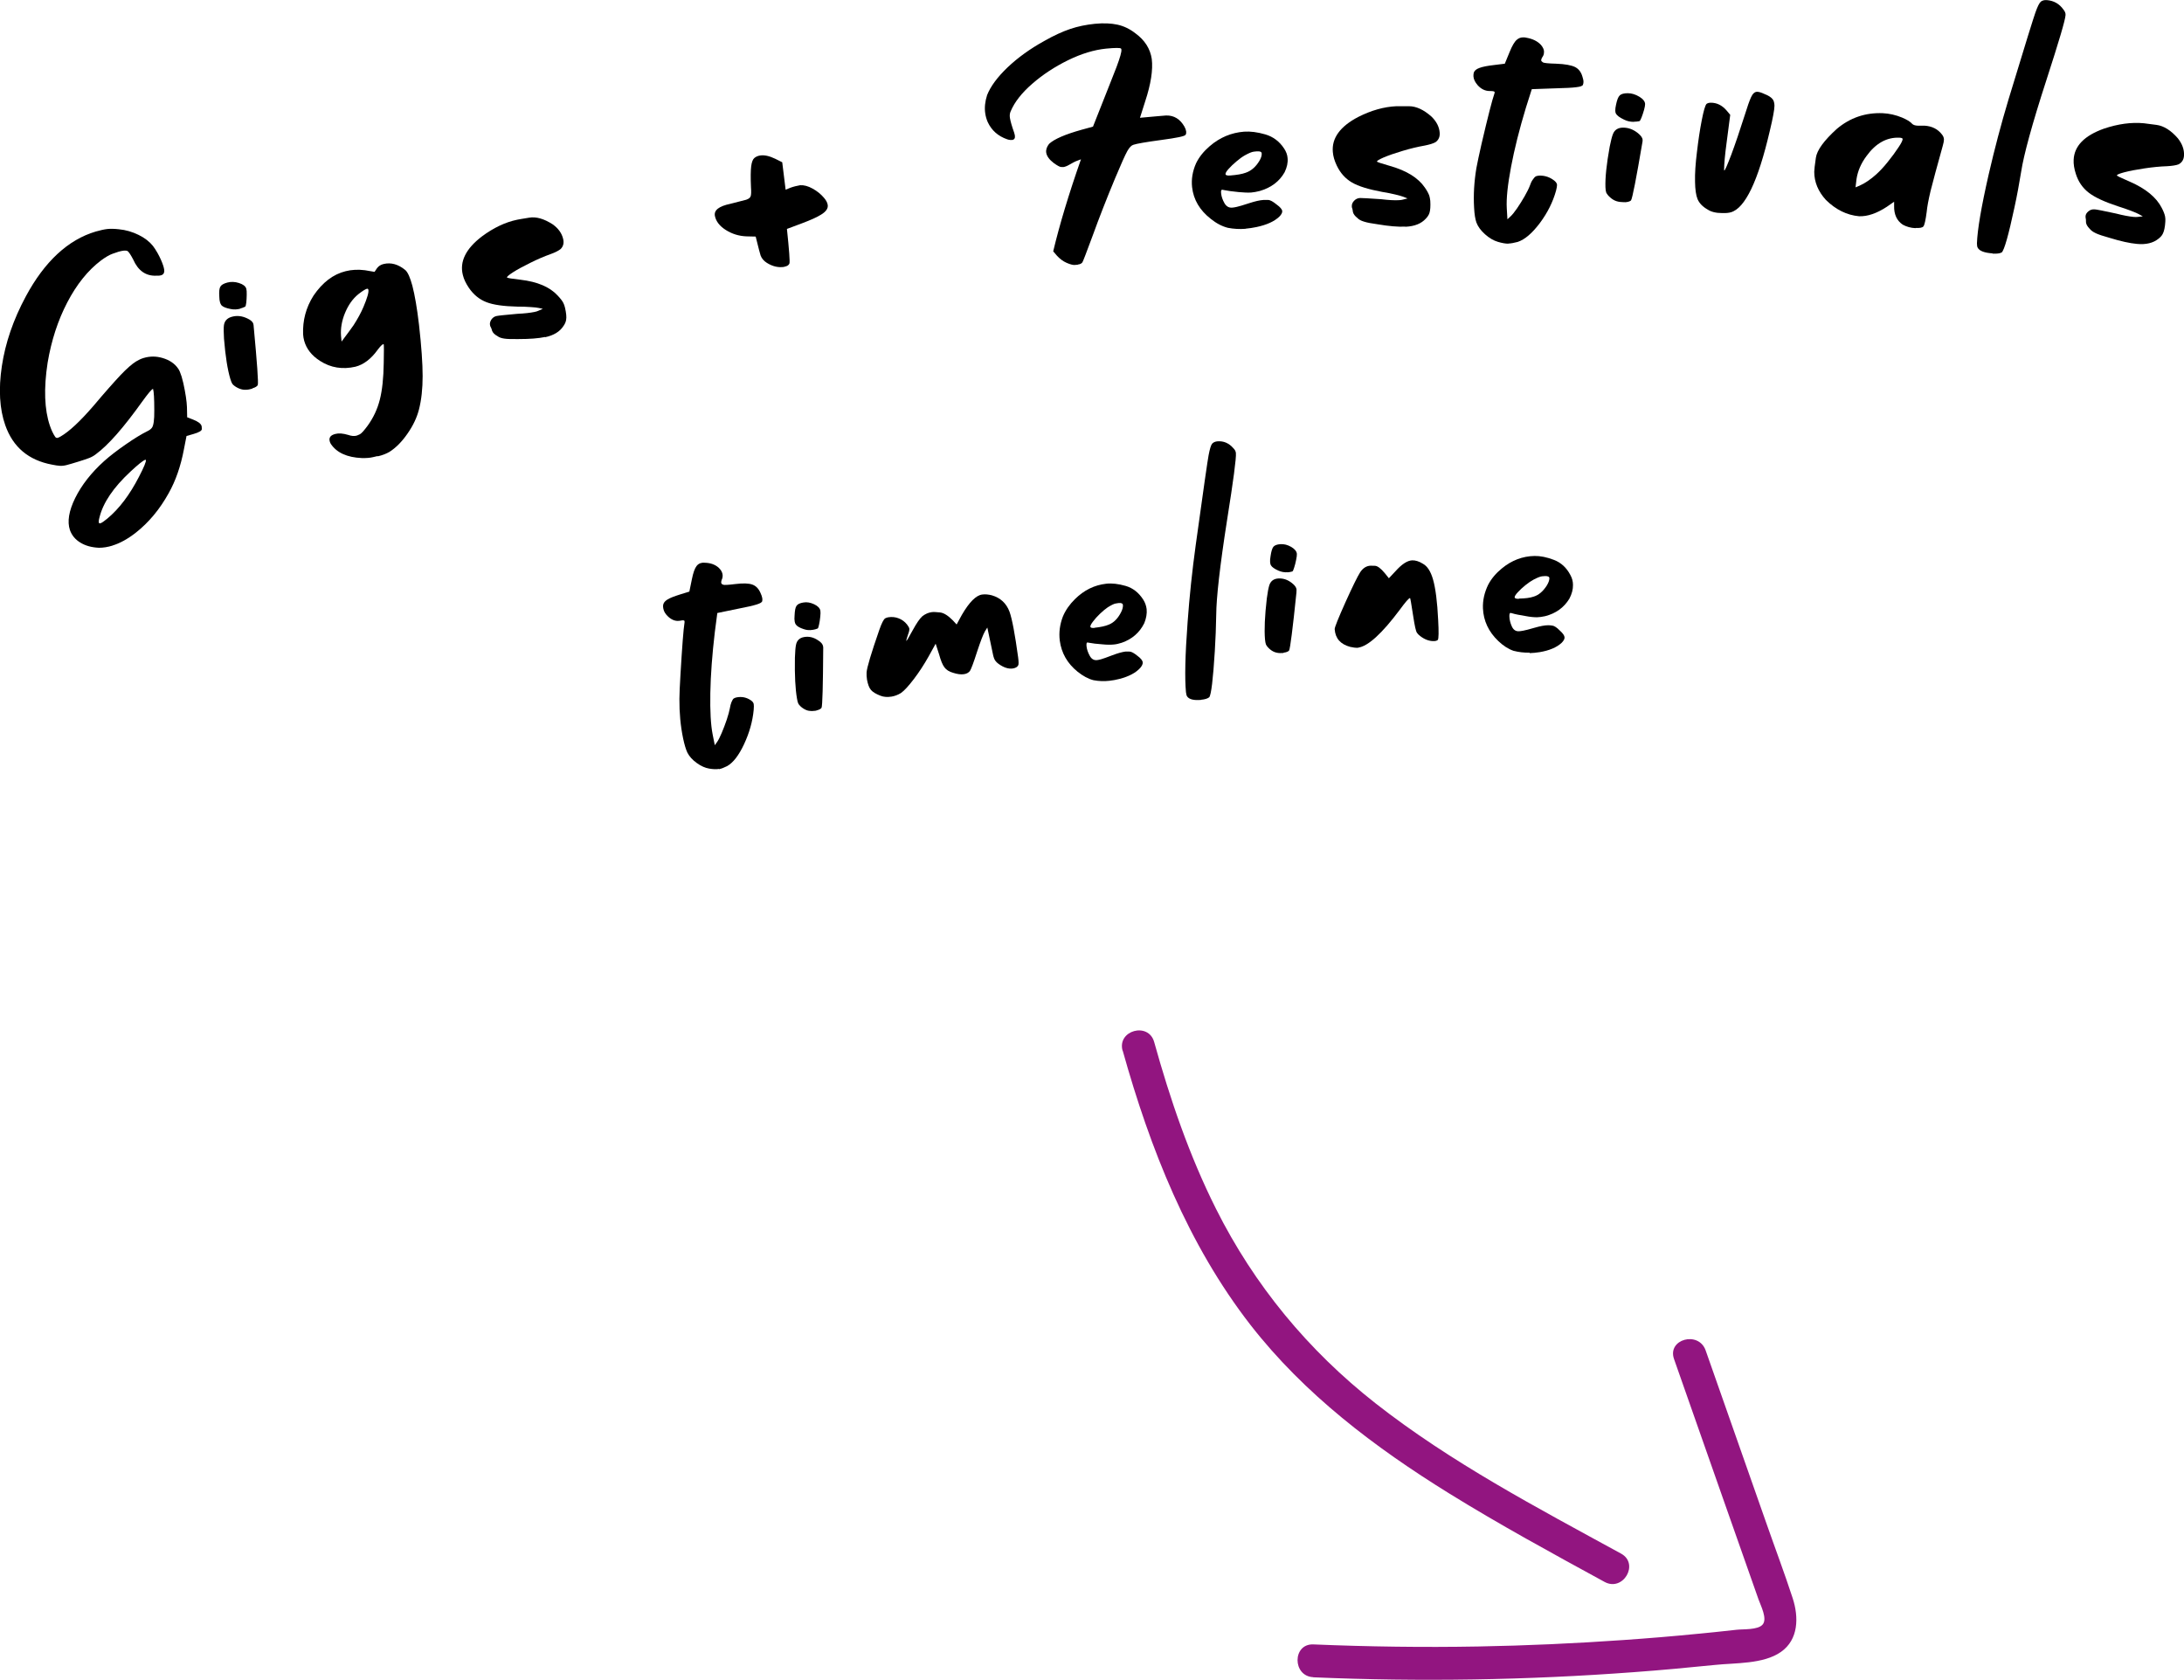
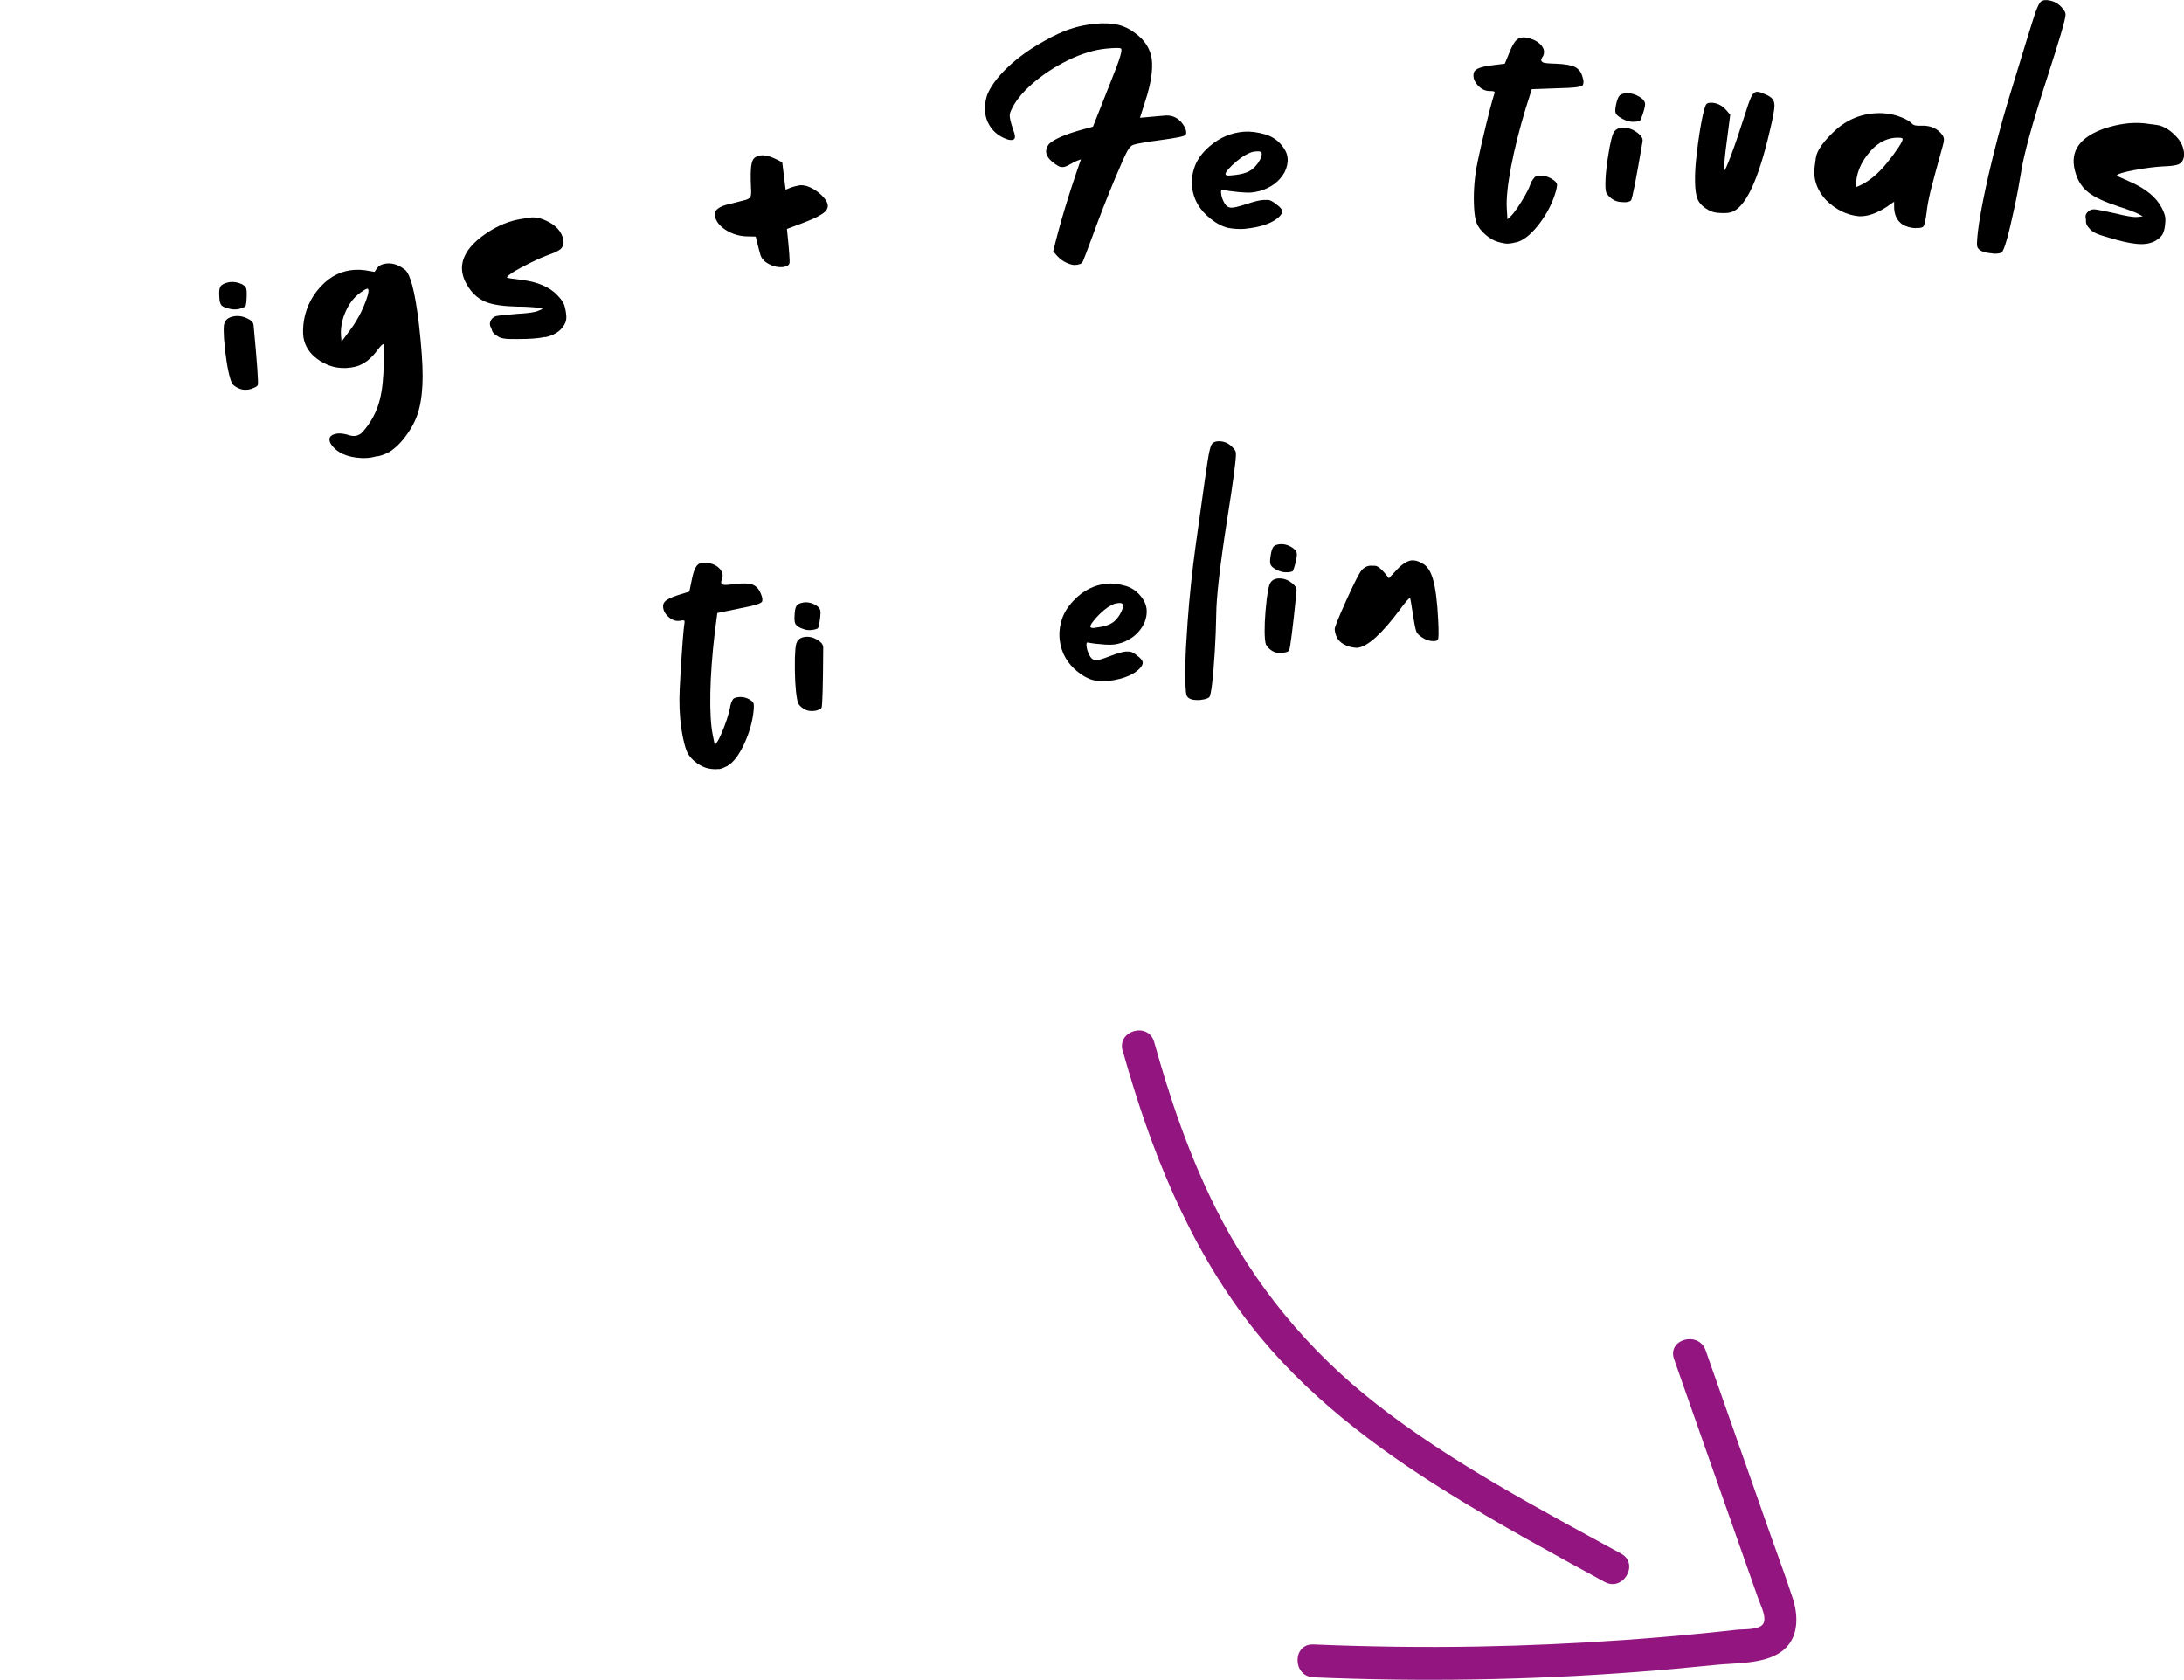
<svg xmlns="http://www.w3.org/2000/svg" id="Layer_2" viewBox="0 0 199.88 153.73">
  <defs>
    <style>.cls-1{fill:#921580;}</style>
  </defs>
  <g id="Layer_1-2">
    <g>
-       <path d="M10.3,49.93c-.42,.13-.84,.2-1.24,.2-.66-.03-1.23-.18-1.7-.47-.47-.28-.79-.67-.96-1.15-.26-.77-.1-1.75,.48-2.93,.59-1.19,1.47-2.32,2.67-3.4,.53-.47,1.18-.97,1.96-1.51,.78-.54,1.43-.94,1.96-1.2,.21-.1,.35-.21,.43-.32,.15-.19,.23-.72,.22-1.59,0-1.08-.04-1.73-.11-1.95,0,0,0-.02,0-.02,0,0,0,0-.01,0-.12,.03-.45,.42-.99,1.17-1.69,2.36-3.09,3.97-4.25,4.82-.18,.14-.38,.25-.61,.34-.23,.09-.57,.2-1.02,.34-.45,.14-.8,.24-1.03,.3-.23,.06-.43,.08-.62,.07-.19-.01-.43-.05-.73-.11-2.13-.4-3.56-1.59-4.27-3.61-.52-1.48-.63-3.29-.31-5.41,.32-2.13,1.05-4.25,2.19-6.37,1.72-3.2,3.87-5.19,6.4-5.94,.42-.12,.78-.2,1.05-.23,.27-.03,.63-.03,1.06,.02,.65,.06,1.25,.24,1.82,.52,.57,.28,1,.62,1.31,1.01,.12,.16,.26,.37,.41,.63,.25,.45,.42,.84,.53,1.18,.09,.29,.12,.5,.07,.63-.04,.13-.14,.21-.29,.25-.11,.03-.25,.04-.42,.03-.96,.04-1.66-.46-2.11-1.48-.22-.42-.39-.68-.52-.78-.17-.07-.45-.04-.83,.07-.07,.02-.25,.08-.53,.18-.29,.1-.65,.31-1.07,.62-1.19,.9-2.22,2.18-3.08,3.83-.86,1.65-1.46,3.49-1.8,5.51-.37,2.39-.29,4.31,.2,5.76,.14,.42,.31,.77,.49,1.04,.07,.09,.14,.11,.23,.09,.07-.02,.15-.06,.26-.12,.8-.46,1.79-1.39,3.01-2.8,1.06-1.26,1.89-2.19,2.47-2.81,.59-.62,1.06-1.03,1.43-1.26,.23-.14,.46-.25,.7-.32,.57-.17,1.14-.17,1.72,0,.65,.19,1.13,.52,1.44,.98,.1,.14,.2,.37,.31,.72,.05,.2,.11,.41,.16,.61,.2,.92,.31,1.65,.33,2.19,0,.31,.02,.62,.02,.93,.17,.07,.35,.14,.52,.2,.47,.18,.74,.38,.8,.6,.01,.04,.02,.13,.02,.28,0,.15-.25,.3-.77,.45-.21,.06-.42,.12-.63,.18-.08,.41-.16,.82-.24,1.23-.29,1.53-.75,2.86-1.39,4-.82,1.48-1.82,2.68-3,3.61-.74,.58-1.46,.98-2.16,1.19Zm-1.11-2.04c.12-.04,.33-.18,.62-.42,1.1-.91,2.06-2.19,2.9-3.82,.47-.9,.68-1.42,.64-1.55,0-.02-.03-.03-.06-.02-.19,.06-.64,.42-1.35,1.08-1.56,1.45-2.5,2.84-2.83,4.17-.07,.25-.09,.42-.06,.51,.02,.05,.06,.07,.15,.04Z" />
      <path d="M23.1,35.56s-.09,.02-.14,.04c-.21,.06-.41,.08-.6,.07-.19-.01-.4-.07-.6-.17-.2-.1-.37-.22-.49-.36-.06-.1-.13-.25-.19-.46-.25-.83-.45-2.06-.58-3.69-.03-.56-.04-.96-.01-1.2,.05-.41,.29-.68,.73-.8,.46-.13,.93-.08,1.41,.15,.31,.14,.5,.31,.55,.49,.02,.08,.04,.17,.04,.28,.31,3.33,.44,5.1,.37,5.33-.06,.12-.23,.22-.49,.3Zm-1.11-7.31c-.29,.08-.59,.09-.88,.03-.42-.08-.7-.19-.84-.34-.05-.07-.1-.15-.13-.26-.04-.14-.07-.32-.07-.54-.03-.45,0-.75,.1-.91,.09-.16,.3-.28,.63-.37,.34-.09,.7-.08,1.07,.04,.38,.12,.6,.29,.67,.52,.03,.11,.05,.3,.04,.56,0,.26-.02,.5-.04,.72-.03,.22-.06,.35-.11,.37-.15,.07-.3,.13-.45,.17Z" />
      <path d="M34.55,41.74s-.17,.04-.43,.1c-.25,.06-.59,.09-1.01,.08-1.35-.06-2.29-.49-2.83-1.29-.05-.08-.08-.16-.1-.23-.1-.35,.07-.58,.52-.69,.3-.08,.69-.05,1.16,.09,.29,.1,.55,.13,.77,.07,.05-.01,.15-.06,.31-.13,.15-.08,.39-.35,.72-.8,.51-.71,.88-1.49,1.1-2.36,.22-.86,.34-1.98,.36-3.36,.02-1.04,.02-1.61,0-1.7,0-.02-.02-.03-.05-.02-.1,.02-.27,.2-.52,.53-.6,.83-1.28,1.34-2.02,1.53-1.18,.27-2.26,.1-3.24-.53-.75-.48-1.24-1.09-1.45-1.84-.05-.19-.09-.39-.1-.59-.05-1.27,.26-2.45,.95-3.54,.82-1.21,1.8-1.96,2.94-2.24,.55-.14,1.14-.17,1.77-.09,.29,.05,.59,.1,.88,.15,.07-.11,.15-.22,.22-.33,.15-.2,.35-.33,.61-.39,.67-.16,1.34,.02,1.99,.56,.23,.21,.44,.69,.64,1.43,.22,.85,.43,2.04,.61,3.59,.22,1.96,.33,3.53,.33,4.68,0,1.15-.11,2.18-.34,3.07-.19,.73-.53,1.46-1.05,2.2-.51,.74-1.06,1.29-1.64,1.66-.29,.17-.64,.31-1.07,.41Zm-3.29-10.48c.59-.79,.96-1.29,1.1-1.5,.38-.59,.68-1.14,.9-1.66,.36-.85,.51-1.38,.45-1.6-.02-.07-.07-.09-.14-.07-.14,.04-.4,.2-.77,.49-.52,.42-.92,.99-1.22,1.71-.3,.72-.42,1.43-.37,2.11,.02,.17,.03,.35,.05,.52Z" />
      <path d="M49.89,30.84c-.61,.13-1.43,.19-2.44,.19-.58,.01-1.01,0-1.28-.04-.28-.04-.49-.11-.64-.23-.26-.14-.42-.3-.49-.48-.03-.14-.09-.29-.17-.43,0-.03-.01-.05-.02-.08-.04-.16,0-.33,.11-.51,.12-.18,.28-.3,.49-.34,.17-.04,.8-.1,1.89-.2,.66-.03,1.18-.09,1.57-.17,.16-.03,.28-.07,.36-.11,.14-.06,.27-.12,.41-.18-.13-.03-.26-.06-.39-.08-.13-.03-.38-.06-.75-.08-.37-.03-.77-.04-1.21-.04-1.24-.03-2.18-.16-2.82-.41-.64-.25-1.17-.68-1.6-1.31-.27-.4-.46-.79-.55-1.17-.31-1.22,.26-2.4,1.74-3.53,1.06-.79,2.13-1.3,3.22-1.53,.1-.02,.47-.09,1.11-.19,.64-.11,1.36,.1,2.15,.61,.52,.37,.84,.82,.96,1.34,.09,.37,.01,.68-.23,.92-.19,.15-.49,.31-.91,.46-.59,.21-1.22,.48-1.86,.8-.65,.32-1.19,.61-1.61,.88-.37,.24-.55,.4-.53,.46,.01,.05,.43,.12,1.24,.21,1.54,.18,2.67,.66,3.39,1.44,.25,.26,.42,.48,.52,.67,.06,.12,.12,.27,.16,.45,.11,.49,.15,.86,.1,1.12-.03,.18-.11,.37-.24,.55-.33,.52-.89,.86-1.68,1.03Z" />
      <path d="M71.79,24.42c-.54,.09-1.07-.03-1.6-.36-.29-.18-.48-.41-.58-.68-.04-.1-.19-.68-.45-1.73-.29,0-.57-.01-.86-.02-.68-.03-1.3-.22-1.87-.58-.57-.36-.9-.79-1-1.28-.11-.53,.36-.9,1.42-1.12,.48-.12,.96-.24,1.44-.37,.23-.08,.36-.18,.41-.32,.05-.14,.06-.41,.03-.82-.04-.9-.03-1.54,.02-1.93,.05-.39,.15-.64,.3-.76,.15-.12,.32-.19,.52-.22,.38-.06,.84,.04,1.38,.3,.21,.11,.43,.22,.64,.32,.1,.84,.2,1.67,.31,2.51,.16-.06,.3-.12,.44-.18,.14-.05,.29-.1,.46-.14,.17-.04,.31-.07,.43-.09,.35-.02,.73,.08,1.14,.31,.42,.23,.76,.51,1.04,.84,.19,.22,.31,.44,.34,.64,.06,.32-.15,.63-.62,.91-.35,.22-.92,.48-1.72,.78-.46,.17-.93,.35-1.39,.52,.2,1.91,.28,2.96,.23,3.16-.06,.16-.22,.26-.47,.3Z" />
      <path d="M98.64,24.23s-.15,0-.31,.02c-.16,0-.4-.06-.72-.2-.32-.14-.61-.36-.87-.64-.12-.14-.23-.27-.35-.41,.57-2.39,1.41-5.2,2.54-8.42-.11,.04-.22,.08-.32,.12-.11,.04-.23,.09-.36,.16-.13,.07-.25,.14-.36,.2-.22,.13-.42,.21-.58,.23-.03,0-.11,0-.22-.01-.11-.01-.33-.13-.64-.35-.42-.32-.65-.64-.7-.96-.04-.26,.05-.53,.26-.8,.47-.44,1.46-.87,2.96-1.29,.35-.1,.71-.19,1.06-.29,1.31-3.32,2.04-5.14,2.16-5.47,.32-.86,.47-1.38,.44-1.58,0-.05-.02-.08-.04-.1-.08-.07-.53-.07-1.36,.01-1.09,.11-2.25,.46-3.48,1.06-1.22,.6-2.32,1.32-3.27,2.15-.96,.83-1.62,1.67-1.98,2.52-.08,.17-.11,.37-.07,.62,.05,.31,.18,.76,.39,1.35,.03,.09,.05,.17,.06,.24,.04,.26-.05,.39-.25,.42-.12,.01-.27,0-.45-.06-.84-.29-1.43-.82-1.78-1.57-.11-.25-.19-.52-.23-.8-.08-.53-.02-1.09,.17-1.68,.32-.8,.94-1.64,1.88-2.54,.94-.89,2.06-1.7,3.37-2.42,.86-.49,1.65-.85,2.36-1.09,.71-.24,1.46-.39,2.24-.47,.81-.08,1.5-.05,2.09,.08,.58,.13,1.12,.39,1.62,.78,.87,.63,1.37,1.42,1.51,2.36,.12,1-.08,2.29-.6,3.87-.16,.5-.32,1-.48,1.51,1.37-.13,2.17-.19,2.39-.21,.72-.02,1.28,.32,1.68,1.02,.09,.16,.14,.31,.16,.45,.01,.12,0,.22-.06,.3-.07,.13-.8,.28-2.22,.47-1.41,.19-2.26,.34-2.55,.44-.18,.05-.37,.24-.56,.58-.19,.34-.57,1.18-1.13,2.52-.77,1.85-1.45,3.59-2.04,5.22-.56,1.51-.87,2.33-.94,2.44-.08,.11-.22,.18-.42,.2Z" />
      <path d="M113.99,20.94c-.56,.04-1.09,.01-1.61-.09-.52-.13-1.05-.4-1.57-.82-1.01-.79-1.58-1.75-1.71-2.9-.08-.72,.04-1.46,.37-2.2,.28-.57,.7-1.09,1.25-1.56,.92-.79,1.97-1.23,3.14-1.32,.57-.04,1.22,.04,1.94,.25,.72,.21,1.29,.64,1.72,1.29,.19,.29,.3,.58,.32,.88,.04,.41-.05,.83-.27,1.29-.48,.85-1.24,1.42-2.28,1.72-.28,.07-.54,.12-.78,.14-.31,.02-.7,0-1.14-.04-.6-.06-1.06-.12-1.38-.19-.06-.02-.11-.03-.15-.02-.08,0-.11,.12-.08,.35,.03,.28,.13,.57,.3,.87,.17,.3,.41,.44,.72,.41,.09,0,.23-.03,.42-.07,.19-.04,.56-.15,1.11-.33,.55-.18,.99-.28,1.32-.3,.08,0,.22,0,.42,0,.2,0,.46,.15,.79,.42,.32,.23,.49,.43,.51,.6,.01,.15-.08,.32-.27,.51-.46,.44-1.15,.75-2.09,.95-.34,.07-.67,.12-1,.15Zm-1.4-4.88c.62-.05,1.09-.13,1.41-.25,.51-.17,.93-.54,1.26-1.09,.16-.27,.23-.5,.21-.69-.01-.14-.16-.2-.45-.18-.02,0-.11,.01-.28,.03-.17,.02-.44,.13-.8,.33-.25,.14-.51,.33-.79,.57-.28,.23-.51,.46-.71,.68-.2,.22-.29,.38-.28,.48,.01,.1,.16,.14,.44,.12Z" />
-       <path d="M128.59,20.74c-.64,.03-1.47-.04-2.48-.21-.58-.08-1.01-.16-1.28-.25-.27-.08-.47-.19-.6-.33-.23-.18-.37-.37-.41-.55-.01-.15-.05-.3-.1-.45,0-.03,0-.05,0-.08-.01-.16,.05-.33,.2-.49,.15-.16,.33-.25,.55-.26,.17,0,.82,.03,1.93,.11,.67,.08,1.2,.11,1.6,.09,.17,0,.29-.03,.38-.05,.15-.04,.29-.08,.44-.11-.13-.05-.25-.1-.38-.15-.13-.05-.37-.12-.74-.21-.37-.09-.77-.17-1.21-.24-1.24-.23-2.16-.51-2.76-.86-.6-.35-1.06-.86-1.39-1.55-.21-.44-.33-.85-.36-1.25-.11-1.25,.66-2.33,2.33-3.2,1.19-.6,2.35-.93,3.49-.98,.11,0,.49,0,1.15,0,.66,0,1.35,.32,2.06,.95,.46,.45,.71,.94,.75,1.47,.03,.38-.1,.67-.38,.87-.21,.12-.54,.22-.99,.31-.63,.11-1.3,.27-2,.48-.7,.21-1.29,.41-1.76,.61-.41,.18-.61,.3-.61,.37,0,.05,.41,.18,1.21,.41,1.51,.43,2.57,1.09,3.17,1.97,.21,.3,.34,.55,.41,.75,.04,.13,.07,.29,.09,.47,.03,.5,0,.87-.08,1.12-.06,.18-.17,.34-.33,.51-.42,.46-1.03,.7-1.85,.74Z" />
      <path d="M138.04,22.3c-.24,0-.56-.05-.96-.17-.4-.12-.79-.35-1.17-.69-.38-.34-.65-.7-.79-1.08-.11-.32-.18-.76-.21-1.34-.07-1.17,0-2.38,.21-3.64,.09-.47,.24-1.21,.47-2.21,.58-2.48,.97-4.01,1.18-4.61,.02-.05,.02-.09,.02-.12,0-.08-.14-.11-.41-.11-.44,.01-.82-.17-1.15-.54-.23-.27-.36-.53-.38-.8,0-.12,0-.23,.03-.34,.06-.18,.23-.33,.51-.43,.28-.11,.74-.2,1.36-.27,.32-.04,.64-.08,.97-.12,.14-.36,.29-.71,.44-1.07,.23-.57,.45-.95,.67-1.13,.16-.14,.35-.21,.57-.21,.09,0,.19,0,.29,.03,.58,.1,1.02,.32,1.33,.65,.18,.21,.28,.41,.29,.62,0,.14-.02,.28-.09,.41-.12,.17-.17,.3-.17,.39,0,.06,.06,.12,.16,.19,.1,.06,.51,.1,1.22,.12,.81,.03,1.38,.14,1.71,.3,.34,.17,.56,.46,.68,.87,.06,.19,.1,.35,.1,.48,0,.09-.01,.18-.05,.28-.03,.1-.24,.18-.61,.22-.37,.05-.98,.08-1.82,.1-.75,.02-1.5,.05-2.25,.08-.18,.57-.36,1.14-.54,1.7-.6,1.98-1.05,3.78-1.36,5.42-.31,1.64-.44,2.89-.39,3.77,.02,.34,.04,.68,.06,1.02,.1-.09,.19-.18,.29-.27,.15-.14,.35-.38,.59-.73,.24-.35,.47-.72,.7-1.12,.23-.4,.39-.73,.49-1,.06-.19,.14-.36,.25-.51,.1-.15,.19-.25,.27-.3,.09-.04,.21-.06,.33-.07,.53-.01,.99,.15,1.39,.48,.15,.12,.22,.25,.23,.37,0,.11-.03,.29-.09,.53-.29,1.04-.78,2.02-1.48,2.96-.7,.93-1.37,1.51-2.03,1.73-.34,.09-.62,.14-.86,.15Z" />
      <path d="M148.71,18.5s-.1,0-.15,0c-.22,0-.43-.03-.62-.09-.19-.06-.38-.17-.55-.32-.18-.15-.31-.31-.39-.47-.04-.11-.06-.27-.07-.49-.03-.87,.1-2.11,.39-3.71,.11-.55,.21-.94,.3-1.16,.15-.38,.46-.58,.93-.58,.49,0,.94,.17,1.36,.51,.27,.22,.42,.43,.42,.62,0,.08,0,.17-.03,.28-.56,3.3-.9,5.04-1.03,5.25-.09,.09-.28,.15-.56,.17Zm.81-7.35c-.31,0-.6-.06-.88-.2-.4-.19-.65-.37-.75-.55-.04-.08-.06-.17-.06-.28,0-.15,.02-.33,.07-.54,.09-.44,.2-.72,.34-.85,.13-.13,.38-.2,.73-.2,.36,0,.71,.11,1.06,.32,.35,.21,.52,.44,.53,.67,0,.12-.03,.3-.1,.55-.07,.25-.15,.48-.23,.69-.08,.21-.15,.32-.2,.33-.17,.03-.33,.05-.49,.05Z" />
      <path d="M157.62,19.5c-.59,0-1.03-.12-1.33-.32-.46-.26-.77-.58-.93-.96-.14-.34-.22-.87-.23-1.59-.02-.74,.04-1.65,.18-2.76,.12-1.02,.26-1.97,.43-2.84,.17-.87,.31-1.37,.44-1.52,.11-.08,.24-.11,.4-.11,.54,0,1.01,.23,1.41,.68,.12,.14,.24,.29,.36,.43-.11,.82-.21,1.64-.32,2.46-.17,1.24-.24,2.09-.24,2.54,0,.06,0,.09,.02,.09,.06,0,.27-.48,.64-1.45,.36-.97,.78-2.2,1.25-3.68,.22-.72,.41-1.25,.56-1.58,.15-.33,.34-.49,.55-.49,.17,0,.39,.07,.67,.2,.36,.14,.62,.3,.76,.49,.1,.13,.15,.32,.16,.58,0,.34-.14,1.12-.43,2.32-1.07,4.6-2.26,7.08-3.57,7.44-.17,.05-.43,.08-.76,.07Z" />
      <path d="M175.31,20.88c-.44-.02-.83-.13-1.17-.32-.54-.36-.81-.94-.79-1.72,0-.13,0-.25,0-.38-.22,.15-.44,.31-.66,.46-.93,.61-1.78,.9-2.55,.87-1.11-.1-2.13-.6-3.04-1.5-.7-.77-1.06-1.63-1.06-2.57,0-.18,.05-.61,.15-1.29,.1-.68,.73-1.56,1.91-2.63,1.22-1.03,2.63-1.51,4.23-1.44,.59,.03,1.17,.16,1.75,.4,.42,.18,.73,.36,.91,.56,.1,.11,.27,.17,.51,.18,.1,0,.22,0,.35,0,.09,0,.18,0,.27,0,.69,.04,1.23,.31,1.61,.81,.12,.15,.18,.3,.18,.47,0,.13-.04,.32-.11,.57-.53,1.9-.9,3.27-1.11,4.11-.2,.84-.32,1.49-.36,1.94-.1,.76-.2,1.2-.3,1.32-.1,.12-.34,.16-.71,.14Zm-5.5-3.73c.17-.07,.34-.14,.5-.22,.17-.07,.38-.2,.64-.37,.26-.18,.51-.37,.75-.59,.31-.28,.67-.65,1.06-1.14,.39-.48,.72-.93,1-1.36,.25-.37,.37-.62,.37-.75,0-.07-.1-.11-.29-.12-1.15-.05-2.16,.5-3.01,1.67-.51,.68-.81,1.39-.92,2.11-.03,.25-.06,.51-.09,.76Z" />
      <path d="M182.37,23.19c-.75-.05-1.21-.22-1.37-.52-.05-.08-.07-.22-.07-.4,.04-1.24,.4-3.35,1.08-6.33,.53-2.3,1.13-4.58,1.81-6.84,1.51-4.98,2.34-7.63,2.46-7.95,.2-.57,.37-.9,.51-1.01,.14-.1,.32-.15,.54-.13,.63,.05,1.14,.33,1.52,.87,.13,.16,.2,.32,.19,.49-.02,.45-.61,2.43-1.75,5.95-1.32,4.07-2.08,6.87-2.31,8.38-.18,1.1-.38,2.2-.62,3.3-.54,2.53-.93,3.89-1.16,4.1-.18,.1-.46,.13-.85,.11Z" />
      <path d="M195.56,22.32c-.65-.06-1.47-.24-2.48-.55-.58-.16-1-.3-1.26-.42-.26-.12-.45-.26-.57-.41-.21-.21-.33-.42-.34-.6,0-.15,0-.3-.04-.46,0-.03,0-.05,0-.08,0-.16,.09-.32,.26-.46,.17-.14,.36-.2,.58-.18,.18,.01,.82,.14,1.94,.38,.66,.17,1.2,.27,1.61,.31,.17,.02,.3,.01,.39,0,.15-.02,.31-.03,.46-.05-.12-.07-.24-.13-.36-.2-.12-.07-.36-.17-.72-.31-.36-.14-.76-.27-1.19-.41-1.22-.4-2.11-.81-2.67-1.24-.56-.43-.96-1-1.19-1.73-.15-.46-.22-.89-.2-1.29,.06-1.26,.98-2.21,2.78-2.85,1.28-.43,2.5-.6,3.65-.49,.11,.01,.49,.06,1.16,.15,.66,.09,1.32,.5,1.95,1.23,.4,.51,.59,1.03,.56,1.57-.02,.38-.19,.65-.5,.81-.23,.09-.58,.14-1.04,.17-.65,.02-1.35,.09-2.08,.2-.74,.11-1.36,.23-1.86,.36-.44,.12-.66,.21-.66,.28,0,.05,.39,.24,1.17,.57,1.47,.64,2.44,1.44,2.93,2.4,.17,.32,.27,.59,.31,.8,.03,.14,.03,.29,.02,.47-.03,.5-.11,.87-.23,1.1-.08,.17-.22,.32-.4,.46-.48,.39-1.14,.55-1.97,.47Z" />
      <path d="M65.79,70.37c-.22,.04-.51,.03-.88-.03-.37-.06-.75-.23-1.14-.51-.39-.28-.68-.6-.86-.95-.14-.3-.27-.73-.39-1.3-.24-1.15-.35-2.36-.34-3.63,0-.48,.04-1.23,.1-2.26,.15-2.53,.27-4.11,.37-4.73,0-.05,0-.09,0-.12-.02-.08-.14-.09-.38-.04-.39,.08-.76-.04-1.11-.36-.25-.23-.4-.47-.45-.73-.03-.12-.03-.23-.02-.34,.03-.19,.16-.36,.39-.5,.23-.15,.63-.3,1.17-.47,.28-.09,.56-.17,.84-.26,.08-.37,.15-.75,.23-1.12,.12-.6,.26-1,.43-1.22,.12-.16,.28-.26,.48-.29,.08-.02,.17-.02,.26-.01,.53,.01,.95,.16,1.28,.45,.19,.18,.31,.37,.35,.57,.03,.14,.02,.28-.02,.42-.08,.18-.11,.32-.09,.41,.01,.06,.07,.12,.17,.16,.1,.04,.47,.02,1.11-.06,.72-.09,1.25-.07,1.57,.05,.33,.12,.57,.37,.74,.76,.08,.18,.14,.33,.16,.46,.02,.09,.02,.18,0,.29-.02,.11-.19,.21-.51,.31-.32,.1-.86,.23-1.61,.37-.66,.13-1.33,.27-1.99,.41-.08,.59-.15,1.18-.23,1.76-.24,2.04-.38,3.9-.41,5.56-.03,1.66,.04,2.92,.21,3.78,.07,.33,.13,.67,.2,1,.07-.1,.15-.2,.22-.31,.11-.16,.25-.43,.41-.81,.16-.38,.32-.79,.46-1.21,.14-.43,.24-.78,.29-1.06,.03-.2,.08-.38,.14-.54,.07-.16,.13-.28,.2-.34,.08-.05,.17-.09,.28-.11,.47-.09,.91,0,1.3,.27,.15,.1,.23,.21,.26,.33,.02,.11,.02,.29,0,.54-.1,1.07-.4,2.11-.88,3.14-.48,1.03-1,1.7-1.55,2.01-.28,.14-.53,.24-.74,.28Z" />
      <path d="M74.72,65.03s-.09,.02-.13,.02c-.2,.03-.38,.03-.56,0-.18-.03-.36-.11-.54-.23-.18-.12-.32-.26-.42-.41-.05-.1-.1-.26-.13-.48-.15-.85-.22-2.1-.19-3.73,.02-.56,.05-.96,.1-1.19,.08-.4,.33-.64,.74-.71,.44-.08,.87,.02,1.28,.3,.28,.17,.43,.36,.46,.55,.01,.08,.02,.17,.01,.28-.02,3.34-.07,5.12-.15,5.34-.07,.11-.23,.19-.48,.25Zm-.34-7.39c-.28,.05-.55,.03-.81-.06-.38-.12-.63-.27-.74-.43-.05-.07-.08-.16-.1-.27-.03-.15-.03-.33-.01-.55,.02-.45,.07-.74,.18-.89,.1-.15,.31-.25,.62-.3,.32-.06,.65,0,.99,.16,.34,.16,.53,.36,.57,.59,.02,.12,.02,.3-.01,.56-.03,.26-.06,.5-.11,.71-.04,.22-.09,.34-.13,.36-.15,.06-.29,.1-.43,.12Z" />
-       <path d="M81.6,63.75c-.38,.06-.72,.04-1.02-.08-.41-.16-.7-.33-.87-.53-.17-.2-.28-.51-.36-.93-.04-.24-.05-.46-.04-.67,.03-.45,.42-1.75,1.17-3.91,.21-.6,.39-.95,.53-1.04,.07-.04,.17-.08,.29-.1,.33-.05,.65-.02,.95,.1,.31,.12,.56,.31,.76,.56,.12,.16,.19,.28,.21,.37,.02,.12-.02,.3-.12,.56-.11,.33-.16,.52-.16,.56,0,0,0,.01,.01,.01,.04,0,.23-.33,.58-.97,.35-.64,.64-1.07,.89-1.29,.26-.2,.55-.33,.86-.37,.16-.02,.41-.01,.76,.03,.35,.04,.73,.29,1.16,.72,.12,.13,.23,.25,.35,.38,.16-.29,.32-.59,.48-.88,.68-1.17,1.3-1.79,1.86-1.86,.27-.04,.56-.01,.88,.07,.79,.23,1.33,.73,1.62,1.5,.24,.67,.5,2.06,.79,4.18,.05,.4,.06,.65,0,.74-.08,.15-.25,.24-.5,.28-.4,.05-.83-.09-1.3-.43-.13-.09-.22-.19-.3-.3-.07-.1-.14-.27-.19-.5-.17-.84-.35-1.68-.53-2.52-.07,.12-.15,.23-.22,.35-.16,.28-.4,.9-.72,1.87-.31,.97-.53,1.56-.65,1.75-.13,.17-.32,.27-.56,.3-.26,.04-.59,0-.99-.13-.35-.1-.61-.26-.78-.49-.18-.23-.34-.63-.5-1.21-.1-.32-.2-.64-.31-.96-.21,.39-.43,.77-.64,1.16-.42,.75-.87,1.44-1.35,2.07-.48,.63-.87,1.06-1.18,1.28-.29,.18-.59,.29-.91,.34Z" />
      <path d="M101.56,62.3c-.51,.06-1,.04-1.48-.05-.48-.12-.96-.38-1.46-.78-.94-.76-1.48-1.71-1.63-2.85-.09-.72,0-1.46,.29-2.21,.24-.57,.61-1.1,1.11-1.59,.82-.81,1.77-1.28,2.85-1.4,.52-.06,1.12,.01,1.78,.2,.66,.19,1.19,.61,1.6,1.24,.18,.28,.28,.57,.32,.88,.04,.4-.03,.84-.22,1.3-.43,.86-1.11,1.45-2.05,1.78-.26,.08-.49,.14-.71,.16-.29,.03-.64,.03-1.04-.01-.55-.04-.97-.09-1.27-.15-.06-.02-.11-.02-.14-.02-.07,0-.09,.13-.07,.35,.03,.28,.13,.57,.29,.86,.16,.3,.38,.43,.67,.4,.08,0,.21-.04,.38-.08,.18-.05,.51-.17,1.01-.36,.5-.19,.9-.3,1.2-.34,.07,0,.2,0,.38,0,.18,0,.42,.14,.73,.39,.3,.22,.46,.42,.48,.59,.02,.15-.06,.32-.23,.52-.41,.45-1.04,.78-1.89,1-.31,.08-.61,.14-.91,.17Zm-1.38-4.85c.57-.06,1-.16,1.28-.28,.47-.18,.84-.56,1.13-1.12,.14-.27,.2-.51,.18-.69-.02-.14-.15-.2-.41-.17-.02,0-.1,.01-.25,.04-.15,.02-.39,.14-.73,.35-.22,.15-.46,.35-.71,.59-.25,.24-.46,.47-.63,.7-.18,.23-.26,.39-.25,.48,.01,.1,.15,.14,.4,.11Z" />
      <path d="M109.94,64.05c-.67,.06-1.1-.04-1.29-.31-.05-.07-.09-.2-.11-.39-.12-1.23-.08-3.37,.15-6.42,.17-2.36,.42-4.7,.74-7.03,.71-5.15,1.11-7.89,1.18-8.23,.11-.59,.22-.95,.33-1.07,.11-.12,.27-.19,.47-.21,.57-.05,1.06,.16,1.47,.63,.14,.14,.22,.29,.23,.45,.04,.45-.23,2.5-.81,6.14-.66,4.22-.98,7.1-.99,8.63-.02,1.12-.06,2.23-.13,3.35-.16,2.58-.33,3.99-.51,4.22-.15,.12-.4,.2-.74,.23Z" />
      <path d="M117.46,59.76s-.09,0-.13,0c-.2,.02-.39,0-.57-.05-.18-.05-.35-.14-.52-.28-.17-.14-.3-.29-.38-.45-.04-.11-.07-.27-.09-.49-.07-.86-.02-2.11,.17-3.73,.07-.55,.15-.95,.22-1.18,.12-.39,.39-.61,.82-.64,.45-.03,.87,.11,1.26,.42,.26,.2,.4,.4,.42,.59,0,.08,0,.17-.01,.28-.34,3.32-.57,5.09-.67,5.3-.08,.1-.25,.17-.5,.2Zm.37-7.39c-.28,.02-.55-.03-.81-.14-.37-.16-.61-.33-.71-.5-.04-.08-.06-.17-.07-.28-.01-.15,0-.33,.04-.54,.06-.44,.15-.73,.26-.87,.12-.14,.33-.22,.65-.24,.33-.02,.65,.06,.98,.25,.32,.19,.5,.4,.52,.64,0,.12-.01,.3-.07,.56-.05,.25-.11,.49-.18,.7-.06,.21-.12,.33-.17,.35-.15,.04-.3,.07-.45,.08Z" />
      <path d="M124.3,59.28s-.05,0-.07,0c-.17,.01-.39-.02-.66-.08-.89-.24-1.36-.77-1.42-1.62-.01-.16,.33-1,1.01-2.52,.63-1.39,1.07-2.29,1.33-2.7,.25-.37,.56-.57,.93-.59,.05,0,.19,0,.42,.01,.23,.01,.54,.24,.91,.69,.12,.15,.24,.3,.36,.45,.2-.21,.4-.43,.6-.64,.58-.65,1.09-.98,1.53-1,.3-.01,.63,.09,.98,.31,.41,.22,.72,.7,.93,1.44,.23,.8,.39,2.04,.47,3.7,.06,1.1,.05,1.71-.03,1.83-.08,.07-.18,.1-.32,.11-.43,.02-.86-.13-1.28-.45-.14-.1-.24-.21-.31-.31-.1-.14-.21-.64-.34-1.5-.17-1.12-.27-1.68-.29-1.68-.11,0-.42,.36-.94,1.07-1.63,2.18-2.9,3.34-3.81,3.47Z" />
-       <path d="M140,59.73c-.52,.01-1.01-.05-1.48-.17-.47-.16-.94-.46-1.4-.9-.88-.84-1.35-1.84-1.4-2.98-.03-.73,.13-1.45,.48-2.17,.29-.55,.71-1.05,1.25-1.49,.9-.74,1.89-1.12,2.99-1.14,.53-.01,1.13,.11,1.78,.36,.65,.25,1.15,.71,1.5,1.38,.16,.29,.24,.59,.24,.9,.01,.41-.1,.83-.33,1.27-.5,.82-1.24,1.35-2.22,1.6-.27,.06-.51,.09-.73,.1-.29,0-.64-.03-1.05-.11-.55-.09-.97-.17-1.26-.26-.06-.02-.1-.03-.13-.03-.07,0-.11,.12-.1,.34,.01,.28,.08,.58,.22,.89,.14,.31,.35,.46,.64,.45,.08,0,.21-.02,.39-.05,.18-.03,.53-.12,1.05-.27,.52-.15,.93-.23,1.24-.23,.07,0,.2,0,.38,.03,.18,.02,.42,.17,.7,.46,.28,.25,.42,.45,.43,.63,0,.15-.09,.31-.28,.5-.45,.41-1.11,.69-1.99,.84-.32,.05-.63,.08-.93,.09Zm-.98-4.95c.58-.01,1.02-.07,1.31-.17,.49-.14,.89-.49,1.23-1.02,.16-.26,.24-.49,.24-.67,0-.14-.14-.21-.4-.2-.02,0-.1,0-.26,.02-.15,.01-.41,.11-.76,.29-.24,.13-.5,.3-.77,.52-.27,.22-.5,.43-.7,.65-.2,.21-.29,.37-.29,.46,0,.1,.14,.15,.4,.14Z" />
    </g>
    <g>
      <path class="cls-1" d="M102.75,96.15c2.5,8.94,5.96,17.72,11.7,25.11,4.93,6.33,11.36,11.19,18.14,15.39,4.65,2.88,9.46,5.5,14.26,8.12,1.7,.93,3.21-1.66,1.51-2.59-7.68-4.2-15.57-8.34-22.48-13.76-6.16-4.84-11.08-10.79-14.59-17.79-2.44-4.86-4.2-10.03-5.66-15.27-.52-1.86-3.41-1.07-2.89,.8h0Z" />
      <path class="cls-1" d="M120.18,153.5c9.78,.42,19.58,.26,29.35-.47,2.47-.18,4.94-.41,7.41-.66,1.88-.2,4.43-.06,6.05-1.19s1.64-3.18,1.08-4.91c-.76-2.33-1.63-4.63-2.44-6.95-1.84-5.25-3.69-10.5-5.53-15.74-.64-1.81-3.54-1.03-2.89,.8,1.49,4.24,2.98,8.49,4.47,12.73,.73,2.08,1.46,4.17,2.2,6.25,.35,1,.7,2.01,1.06,3.01,.2,.57,.84,1.78,.37,2.31-.44,.5-1.78,.4-2.38,.47-1.15,.13-2.31,.25-3.46,.36-2.3,.23-4.61,.42-6.91,.58-4.42,.31-8.84,.51-13.27,.59-5.03,.09-10.06,.02-15.09-.19-1.93-.08-1.93,2.92,0,3h0Z" />
    </g>
  </g>
</svg>